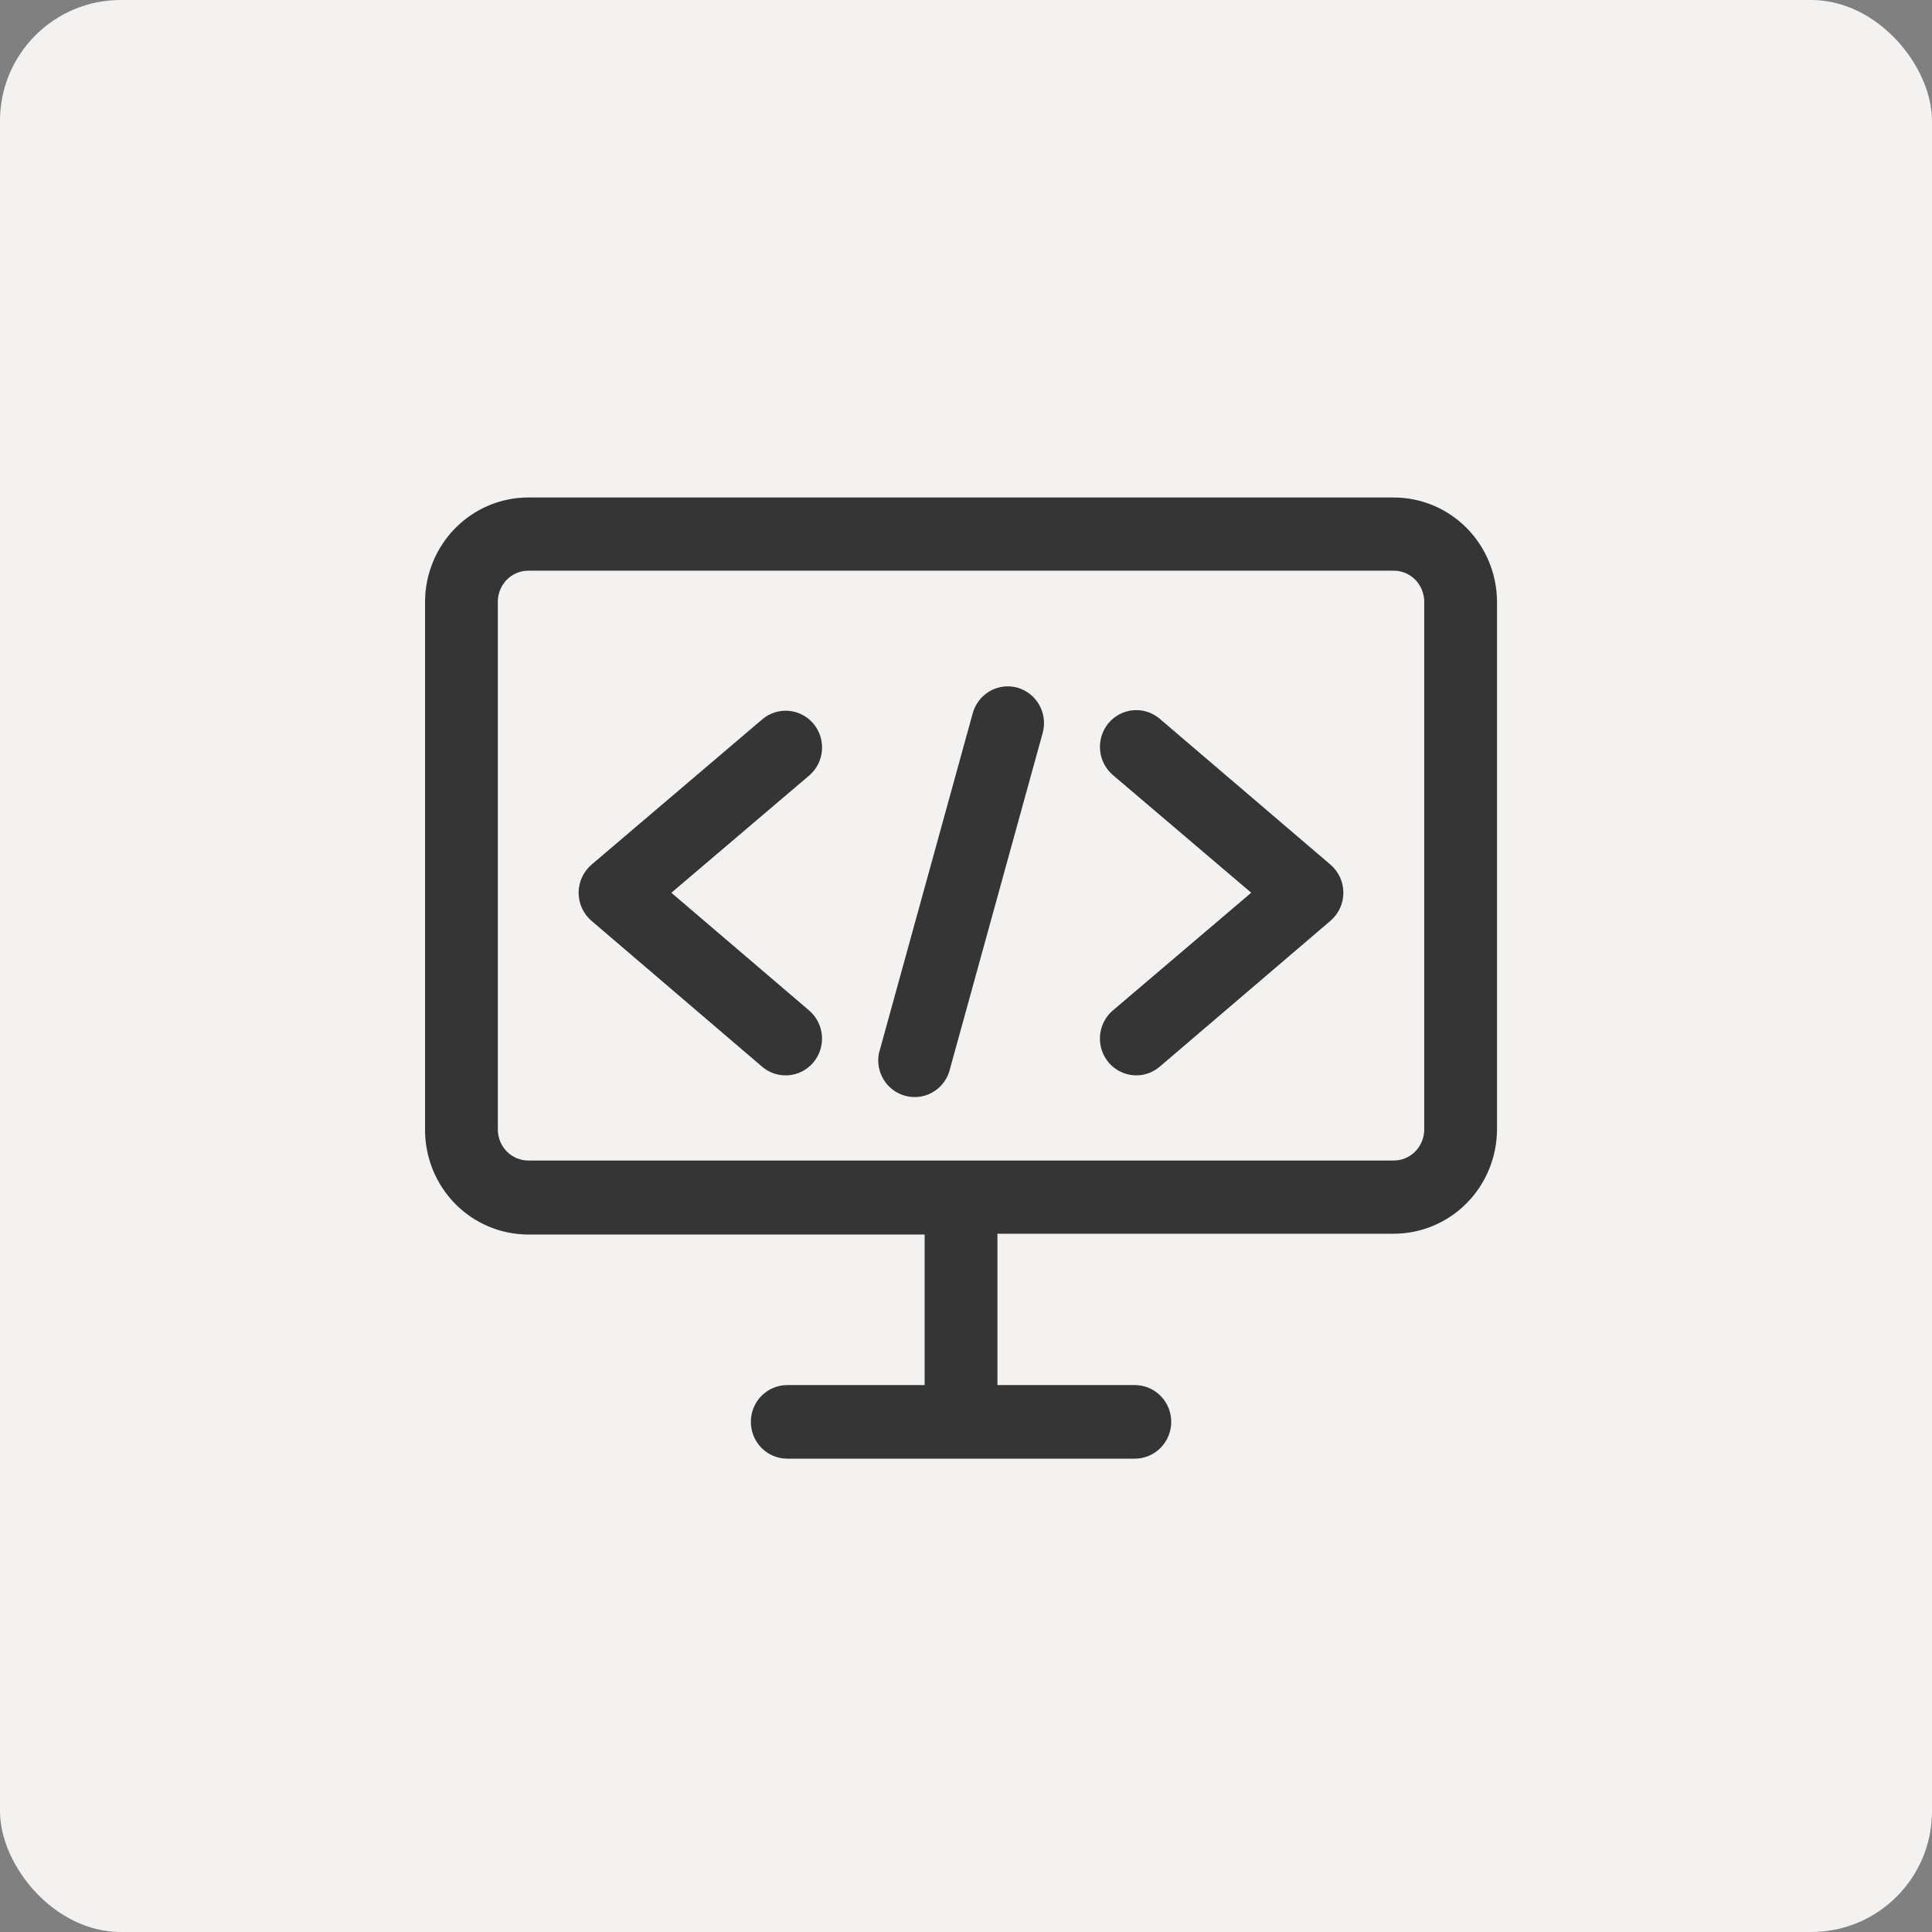
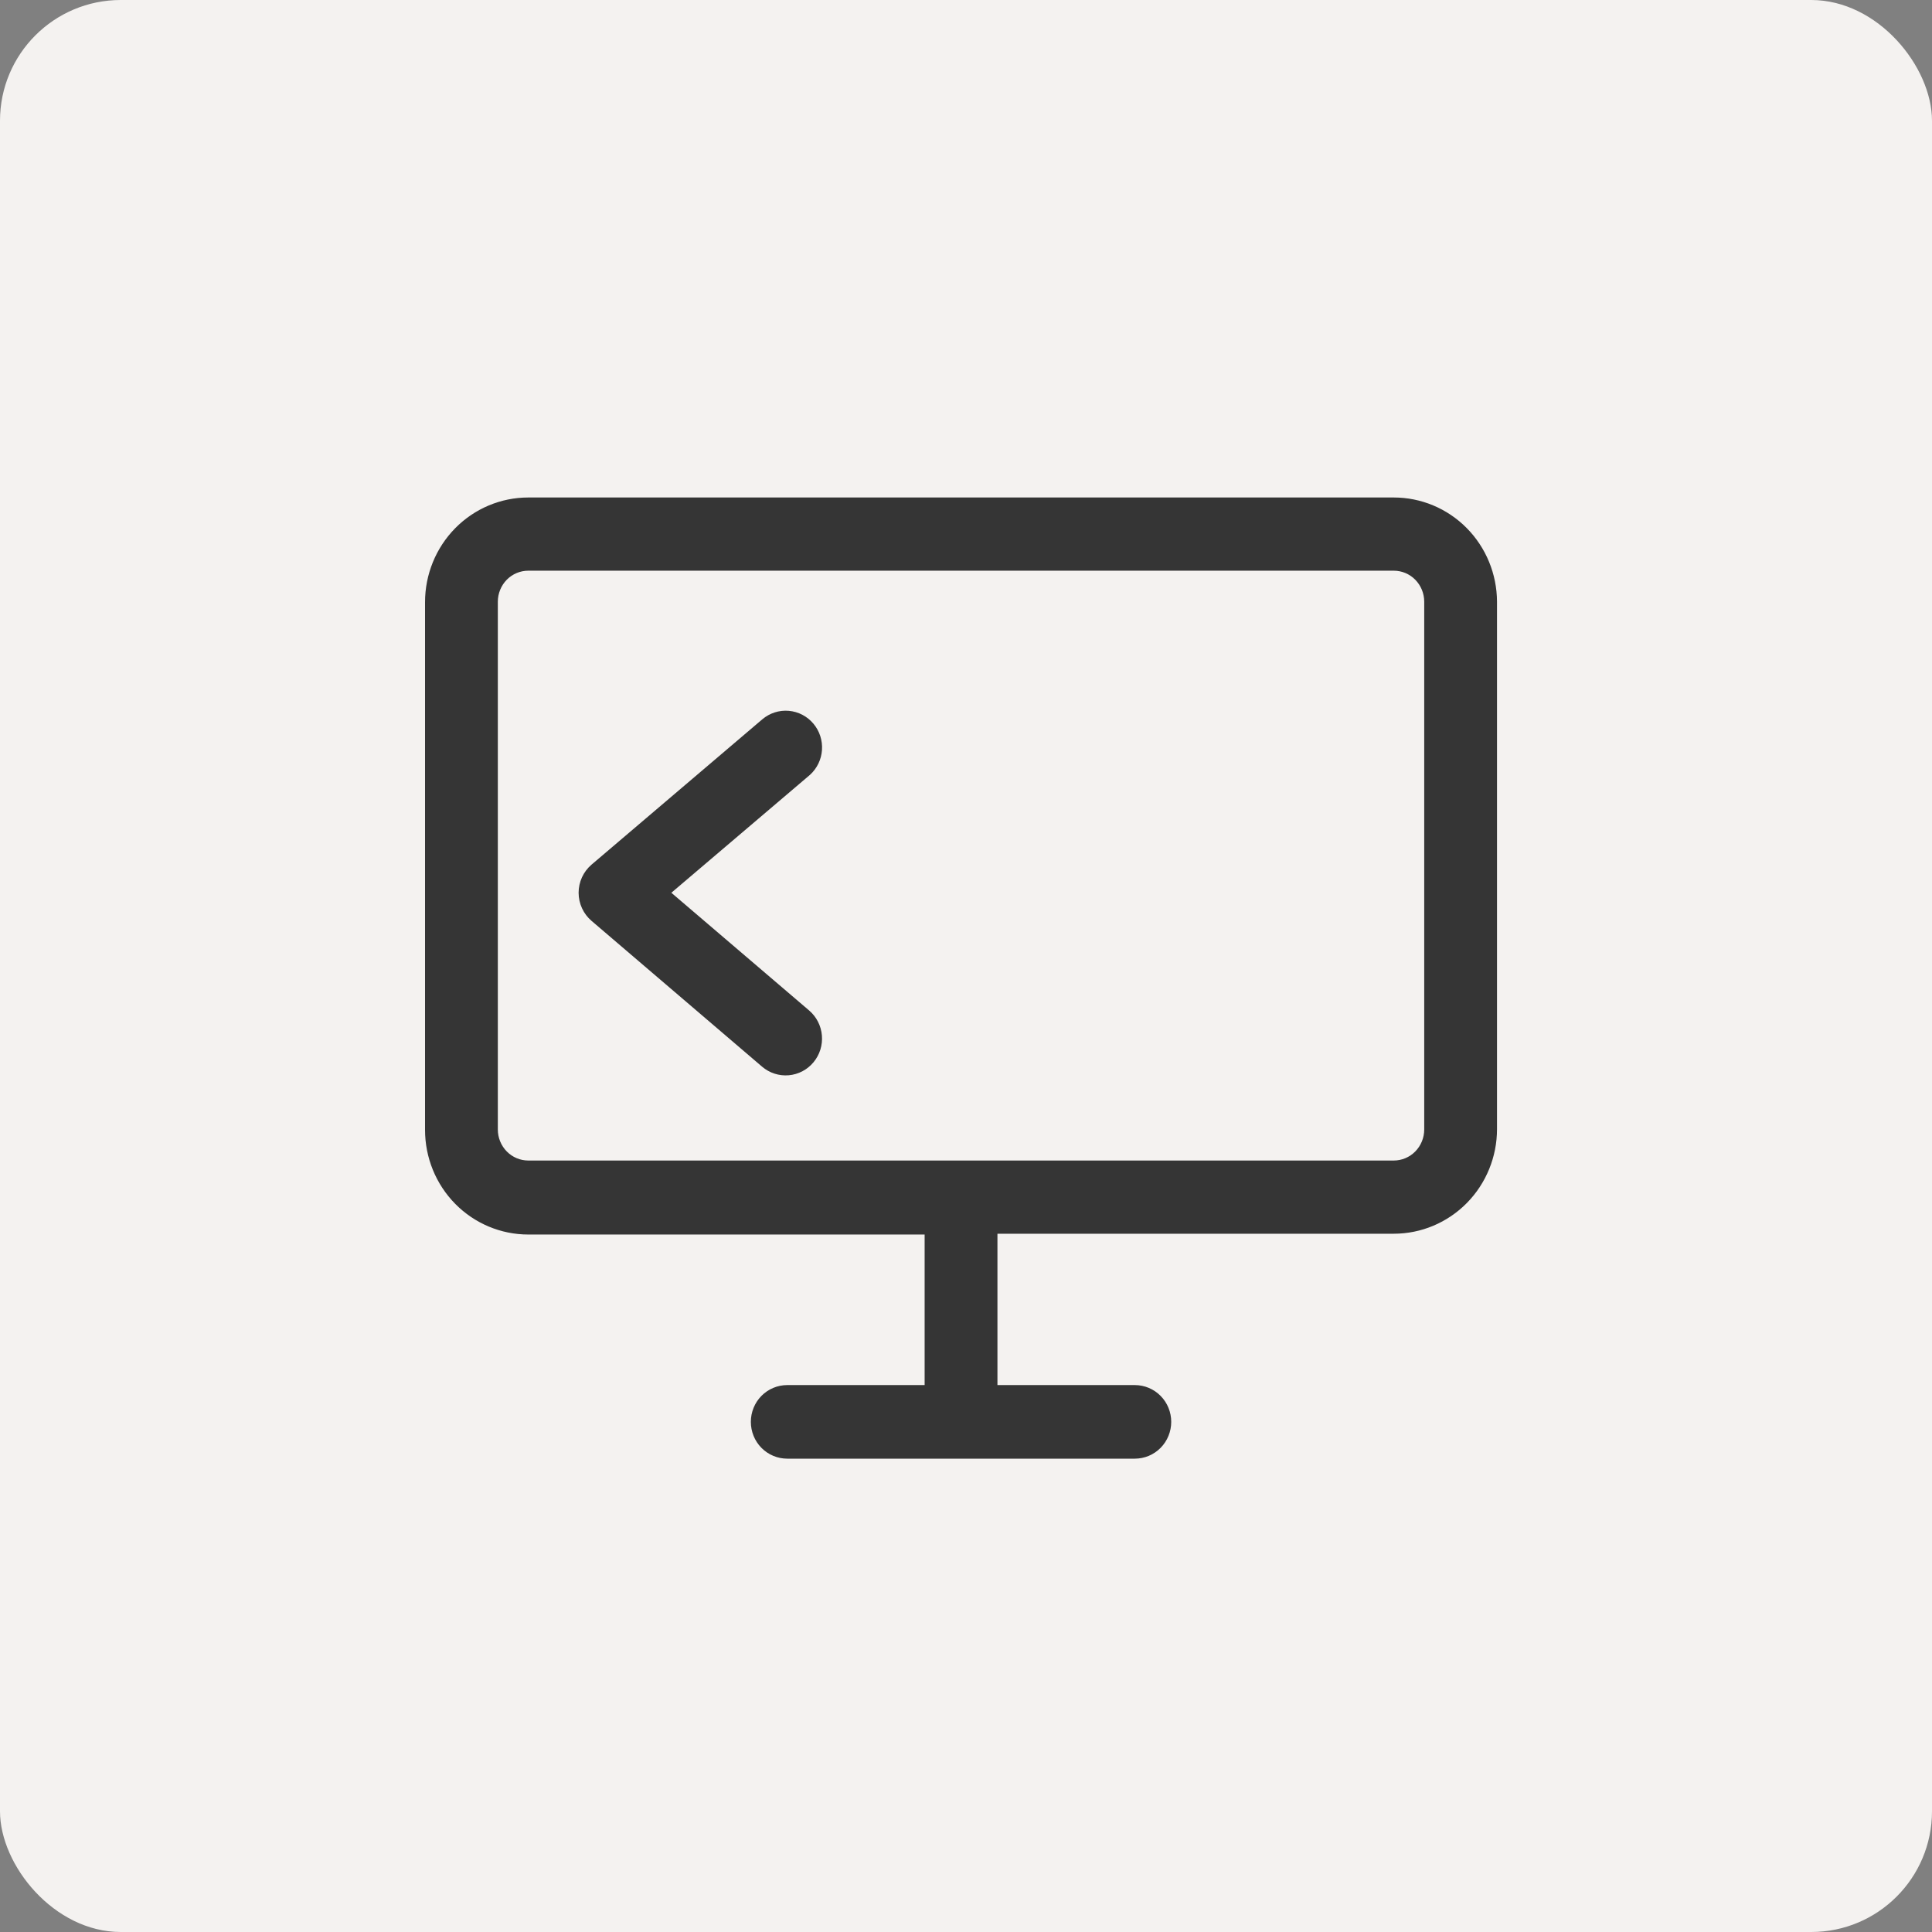
<svg xmlns="http://www.w3.org/2000/svg" width="80" height="80" viewBox="0 0 80 80" fill="none">
  <rect x="0" y="0" width="80" height="80" fill="#808080" stroke="none" />
  <rect width="80" height="80" rx="5" fill="#F4F2F0" />
  <path d="M21.875 23.431C21.489 23.431 21.117 23.586 20.843 23.864C20.569 24.143 20.414 24.521 20.414 24.916V46.77C20.414 47.164 20.569 47.543 20.843 47.821C21.117 48.099 21.489 48.255 21.875 48.255H57.713C58.099 48.255 58.471 48.099 58.745 47.821C59.019 47.543 59.174 47.164 59.174 46.77V24.916C59.174 24.521 59.019 24.143 58.745 23.864C58.471 23.586 58.099 23.431 57.713 23.431H21.875ZM61.788 46.753C61.788 47.848 61.359 48.899 60.596 49.674C59.832 50.449 58.795 50.886 57.713 50.886H41.102V57.553H46.99C47.338 57.553 47.671 57.693 47.916 57.941C48.161 58.19 48.298 58.526 48.298 58.876C48.298 59.226 48.161 59.563 47.916 59.812C47.671 60.06 47.338 60.2 46.99 60.2H32.598C32.25 60.2 31.917 60.06 31.672 59.812C31.427 59.563 31.291 59.226 31.291 58.876C31.291 58.526 31.427 58.19 31.672 57.941C31.917 57.693 32.25 57.553 32.598 57.553H38.487V50.919H21.875C20.793 50.919 19.756 50.483 18.992 49.708C18.228 48.933 17.8 47.881 17.8 46.786V24.933C17.8 23.838 18.229 22.787 18.992 22.012C19.756 21.236 20.793 20.8 21.875 20.8H57.713C58.792 20.8 59.826 21.233 60.59 22.005C61.353 22.776 61.783 23.823 61.788 24.915V46.753Z" fill="#353535" stroke="#353535" stroke-width="0.4" />
  <path d="M32.645 29.633C32.99 29.663 33.308 29.83 33.531 30.097C33.751 30.36 33.86 30.698 33.837 31.041C33.814 31.384 33.66 31.704 33.407 31.935L33.402 31.939L27.491 36.967L33.375 41.994C33.64 42.221 33.805 42.545 33.834 42.895C33.863 43.243 33.755 43.59 33.532 43.858C33.309 44.127 32.989 44.295 32.643 44.325C32.296 44.355 31.953 44.244 31.688 44.018L24.623 37.978C24.478 37.854 24.361 37.699 24.281 37.524C24.201 37.35 24.159 37.159 24.159 36.967C24.159 36.774 24.201 36.584 24.281 36.409C24.361 36.235 24.479 36.079 24.624 35.955L31.693 29.939C31.958 29.713 32.3 29.603 32.645 29.633Z" fill="#353535" stroke="#353535" stroke-width="0.4" />
-   <path d="M41.563 28.631C41.693 28.614 41.824 28.617 41.952 28.64L42.079 28.668L42.08 28.669C42.41 28.764 42.689 28.986 42.858 29.286C43.028 29.586 43.074 29.942 42.988 30.276L42.987 30.279L39.112 44.324L39.108 44.336C39.001 44.65 38.781 44.913 38.491 45.07C38.201 45.228 37.863 45.269 37.544 45.185C37.225 45.102 36.95 44.899 36.773 44.619C36.595 44.339 36.528 44.002 36.585 43.675L36.587 43.665L36.59 43.656L40.465 29.611C40.508 29.443 40.584 29.285 40.688 29.145C40.792 29.005 40.923 28.887 41.073 28.799C41.224 28.71 41.391 28.653 41.563 28.631Z" fill="#353535" stroke="#353535" stroke-width="0.4" />
-   <path d="M46.94 29.609C47.242 29.583 47.541 29.664 47.789 29.836L47.892 29.915L54.961 35.954C55.106 36.078 55.224 36.234 55.304 36.408C55.384 36.583 55.426 36.773 55.426 36.966C55.426 37.158 55.384 37.349 55.304 37.523C55.224 37.698 55.106 37.853 54.961 37.977L47.892 44.017C47.657 44.217 47.361 44.328 47.055 44.329H47.054C46.785 44.329 46.523 44.246 46.303 44.09C46.083 43.934 45.916 43.714 45.824 43.459C45.733 43.204 45.72 42.927 45.789 42.665C45.858 42.403 46.005 42.168 46.21 41.993L52.119 36.966L46.21 31.939C46.079 31.826 45.97 31.689 45.892 31.534C45.813 31.38 45.764 31.212 45.75 31.039C45.736 30.866 45.755 30.692 45.807 30.526C45.858 30.361 45.942 30.207 46.053 30.074V30.073C46.276 29.806 46.594 29.639 46.94 29.609Z" fill="#353535" stroke="#353535" stroke-width="0.4" />
</svg>